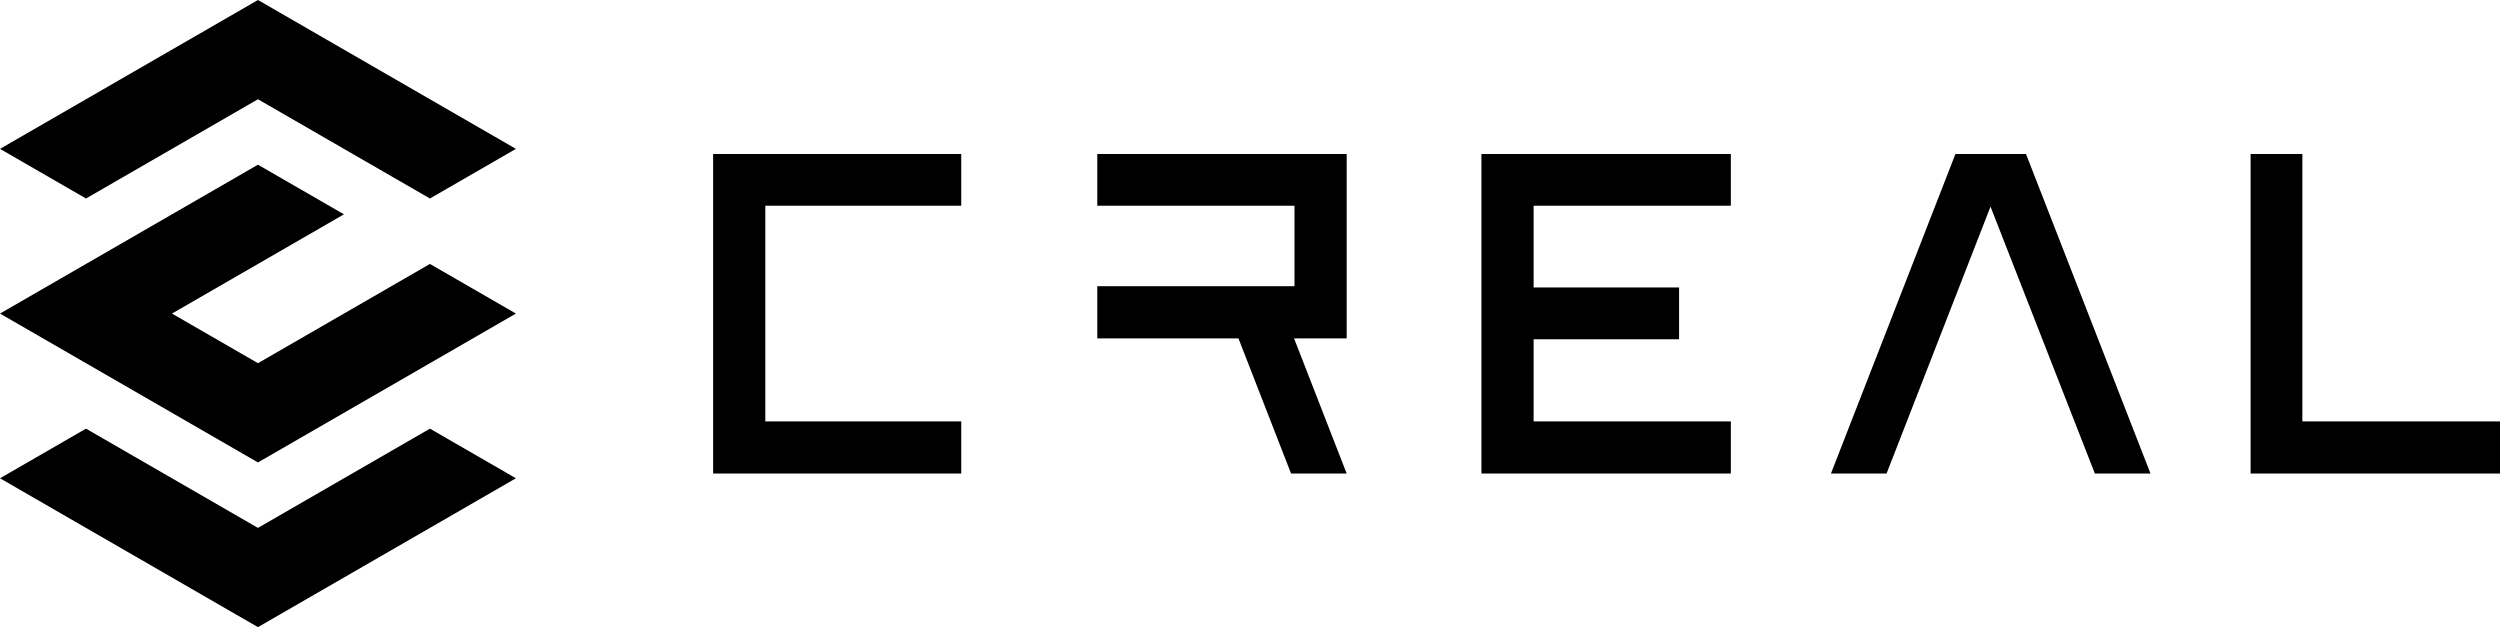
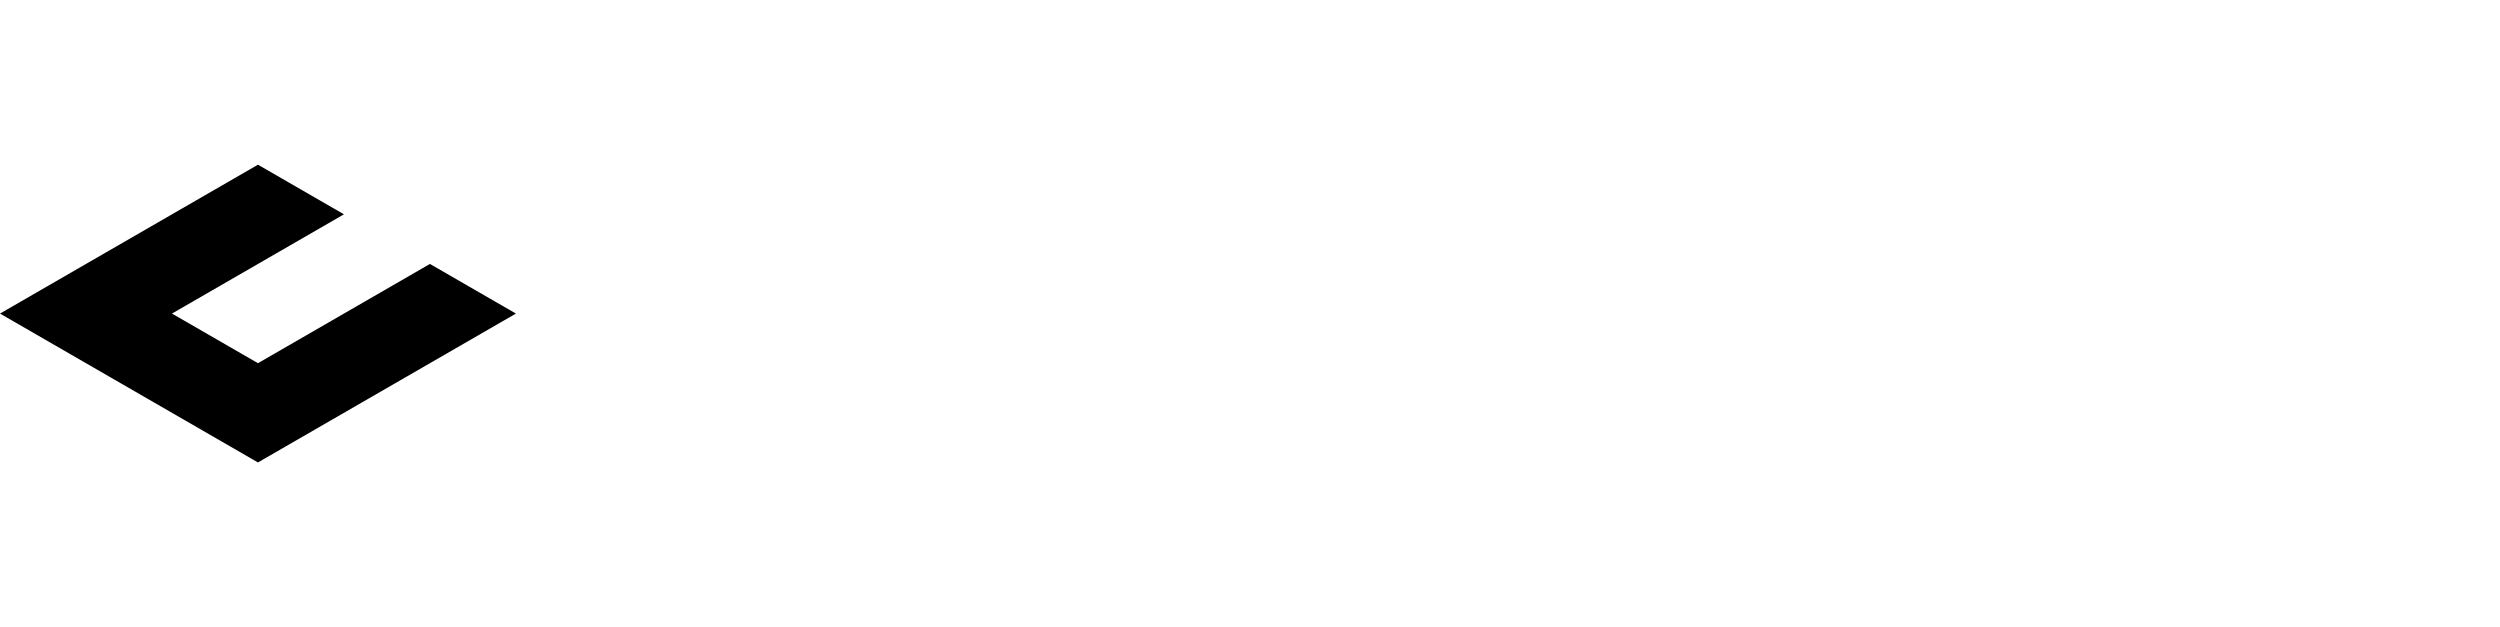
<svg xmlns="http://www.w3.org/2000/svg" viewBox="0 0 584.4 146.6" style="enable-background:new 0 0 584.4 146.6" xml:space="preserve" class="siteLogo d-block">
-   <path d="M358.5 79.3h34V67.2h-34V48.1h46.1V36h-58.3v74.7h58.3V98.5h-46.1V79.3zM538.2 36h-12.1v74.7h58.3V98.5h-46.2V36zM178.9 48.1h45.8V36h-58v74.7h58V98.5h-45.8V48.1zm77.6 31h33l12.3 31.6h13l-12.3-31.6h12.3V36h-58.3v12.1h46.1v18.8h-46.1v12.2zm233.2 31.6h13L473.6 36h-16.5L428 110.7h13l24.3-62.4 24.4 62.4zM100.5 46.4l20.1-11.6L60.3 0 0 34.8l20.1 11.6 40.2-23.2 40.2 23.2zm-40.2 77-40.2-23.2L0 111.8l60.3 34.8 60.3-34.8-20.1-11.6-40.2 23.2z" />
  <path d="m0 73.3 60.3 34.8 60.3-34.8-20.1-11.6-40.2 23.2-20.1-11.6 40.2-23.2-20.1-11.6L0 73.3z" />
</svg>